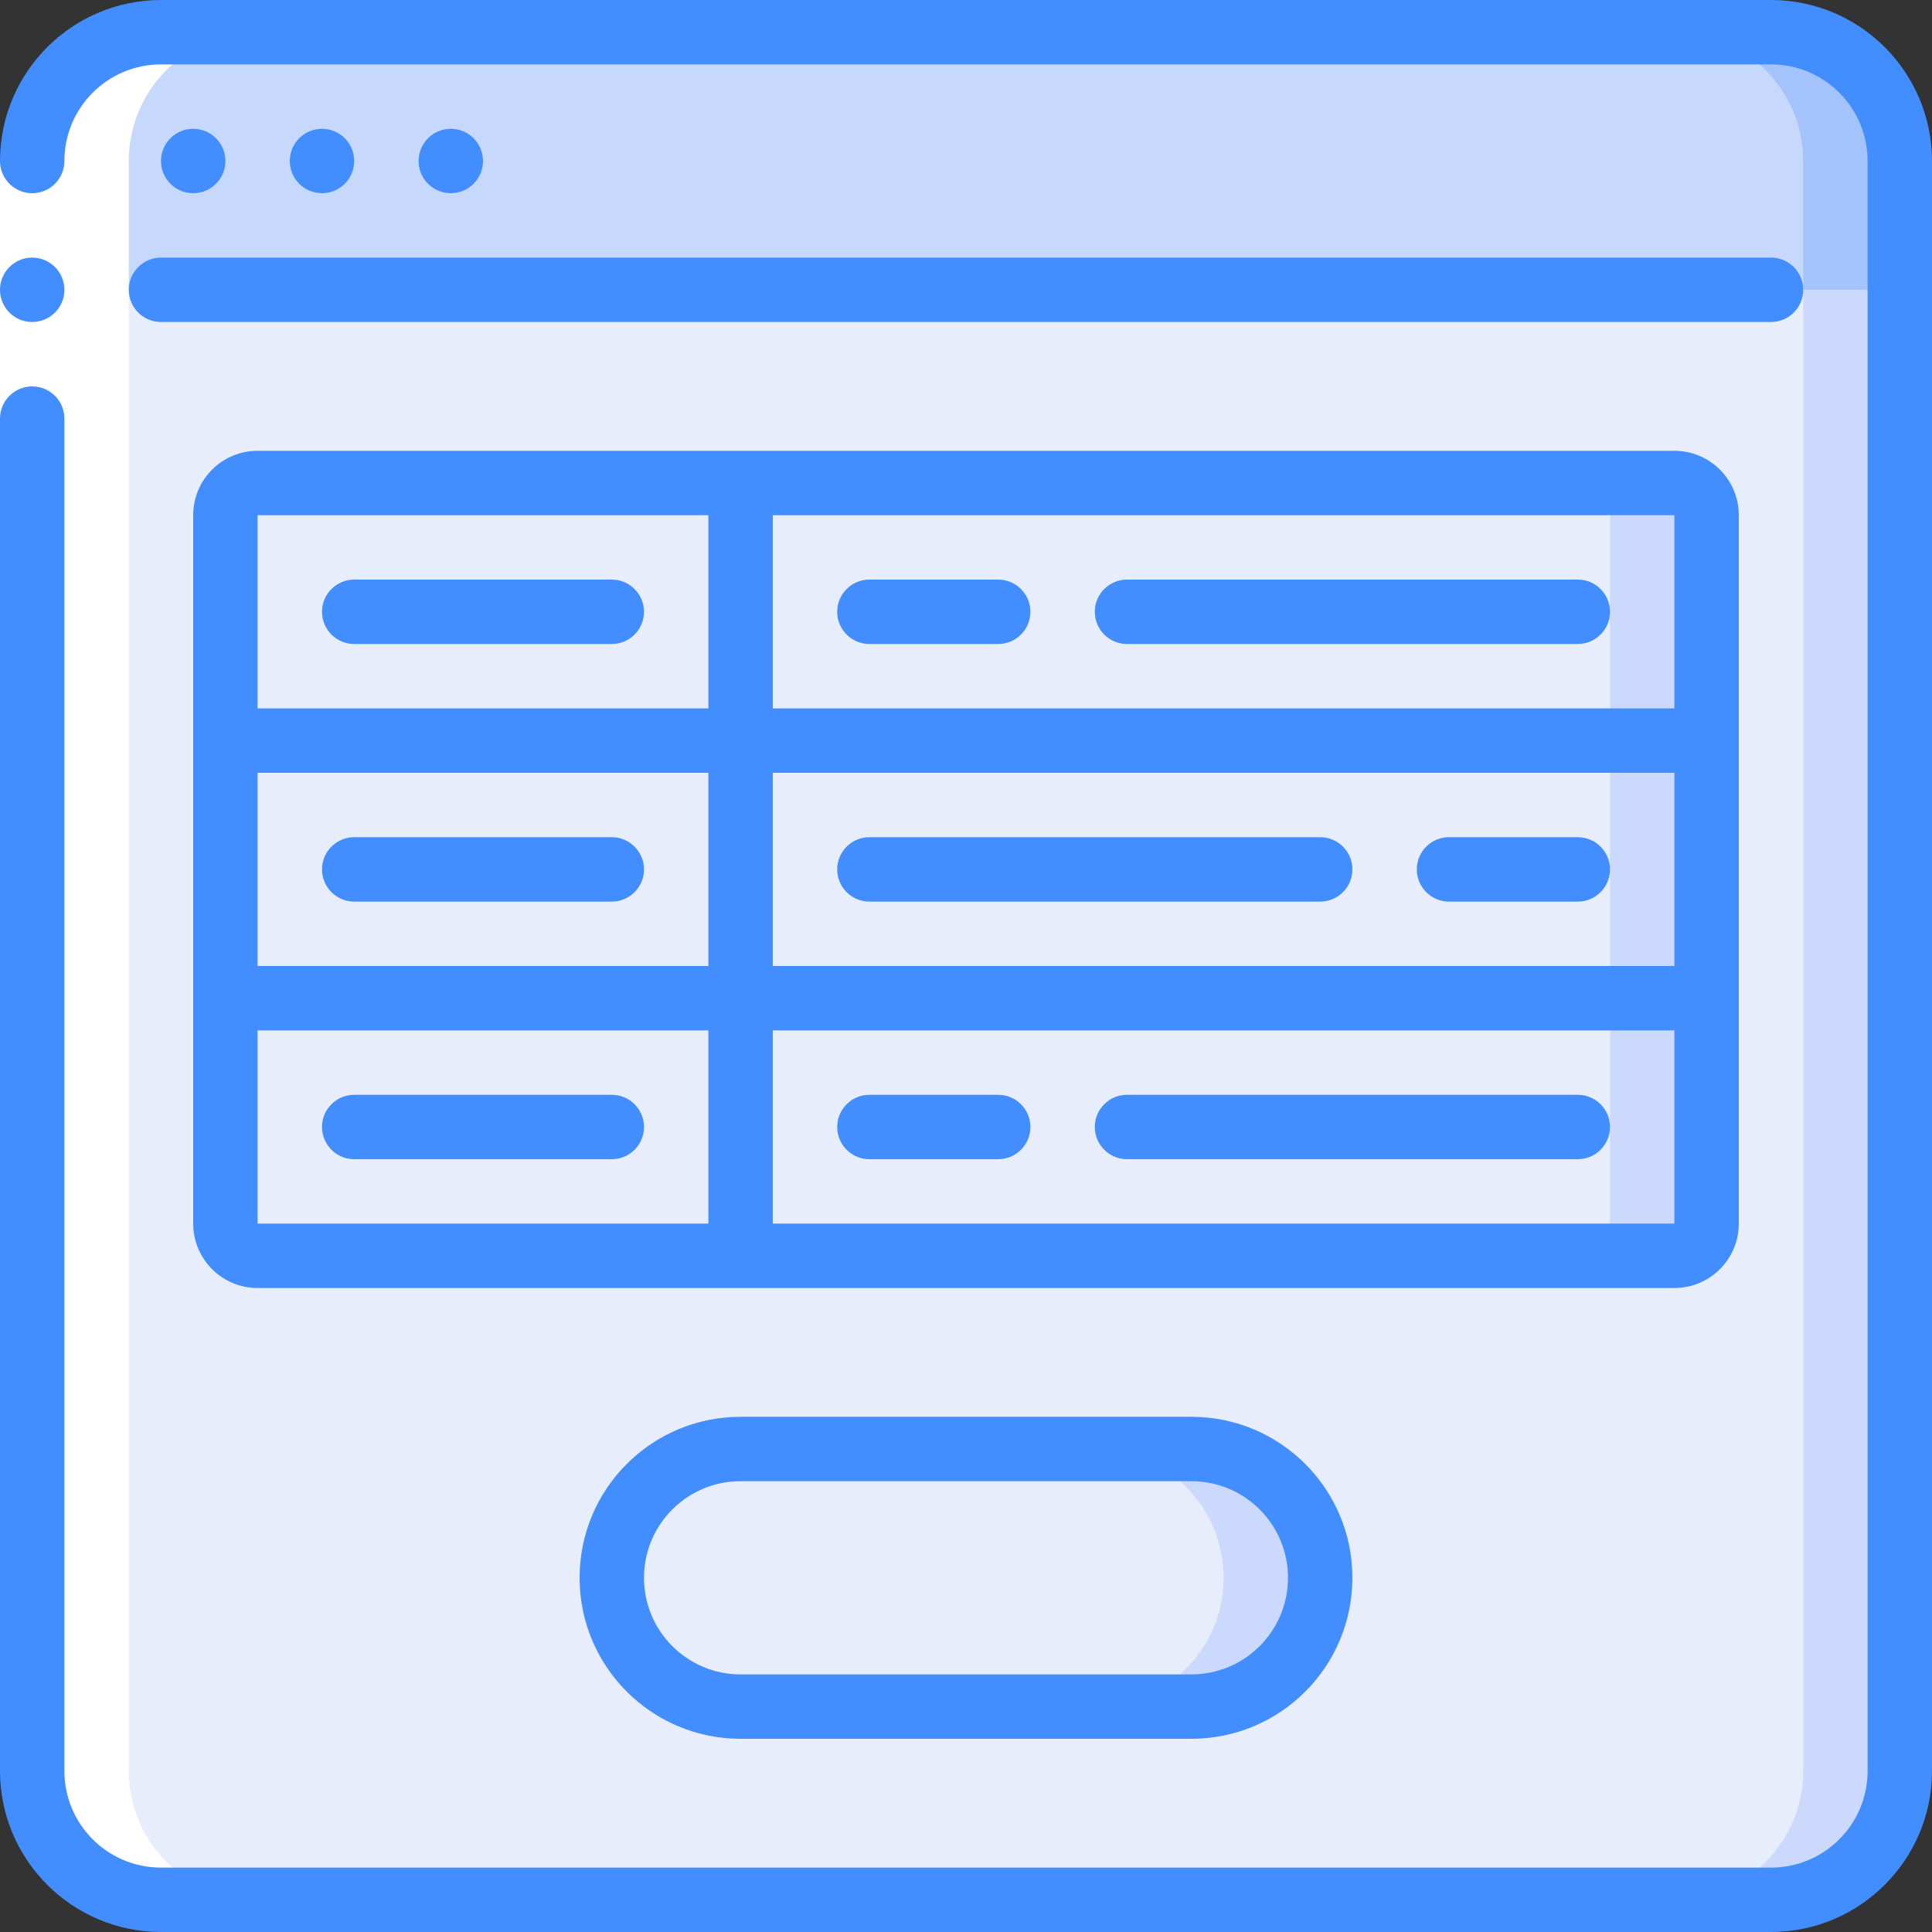
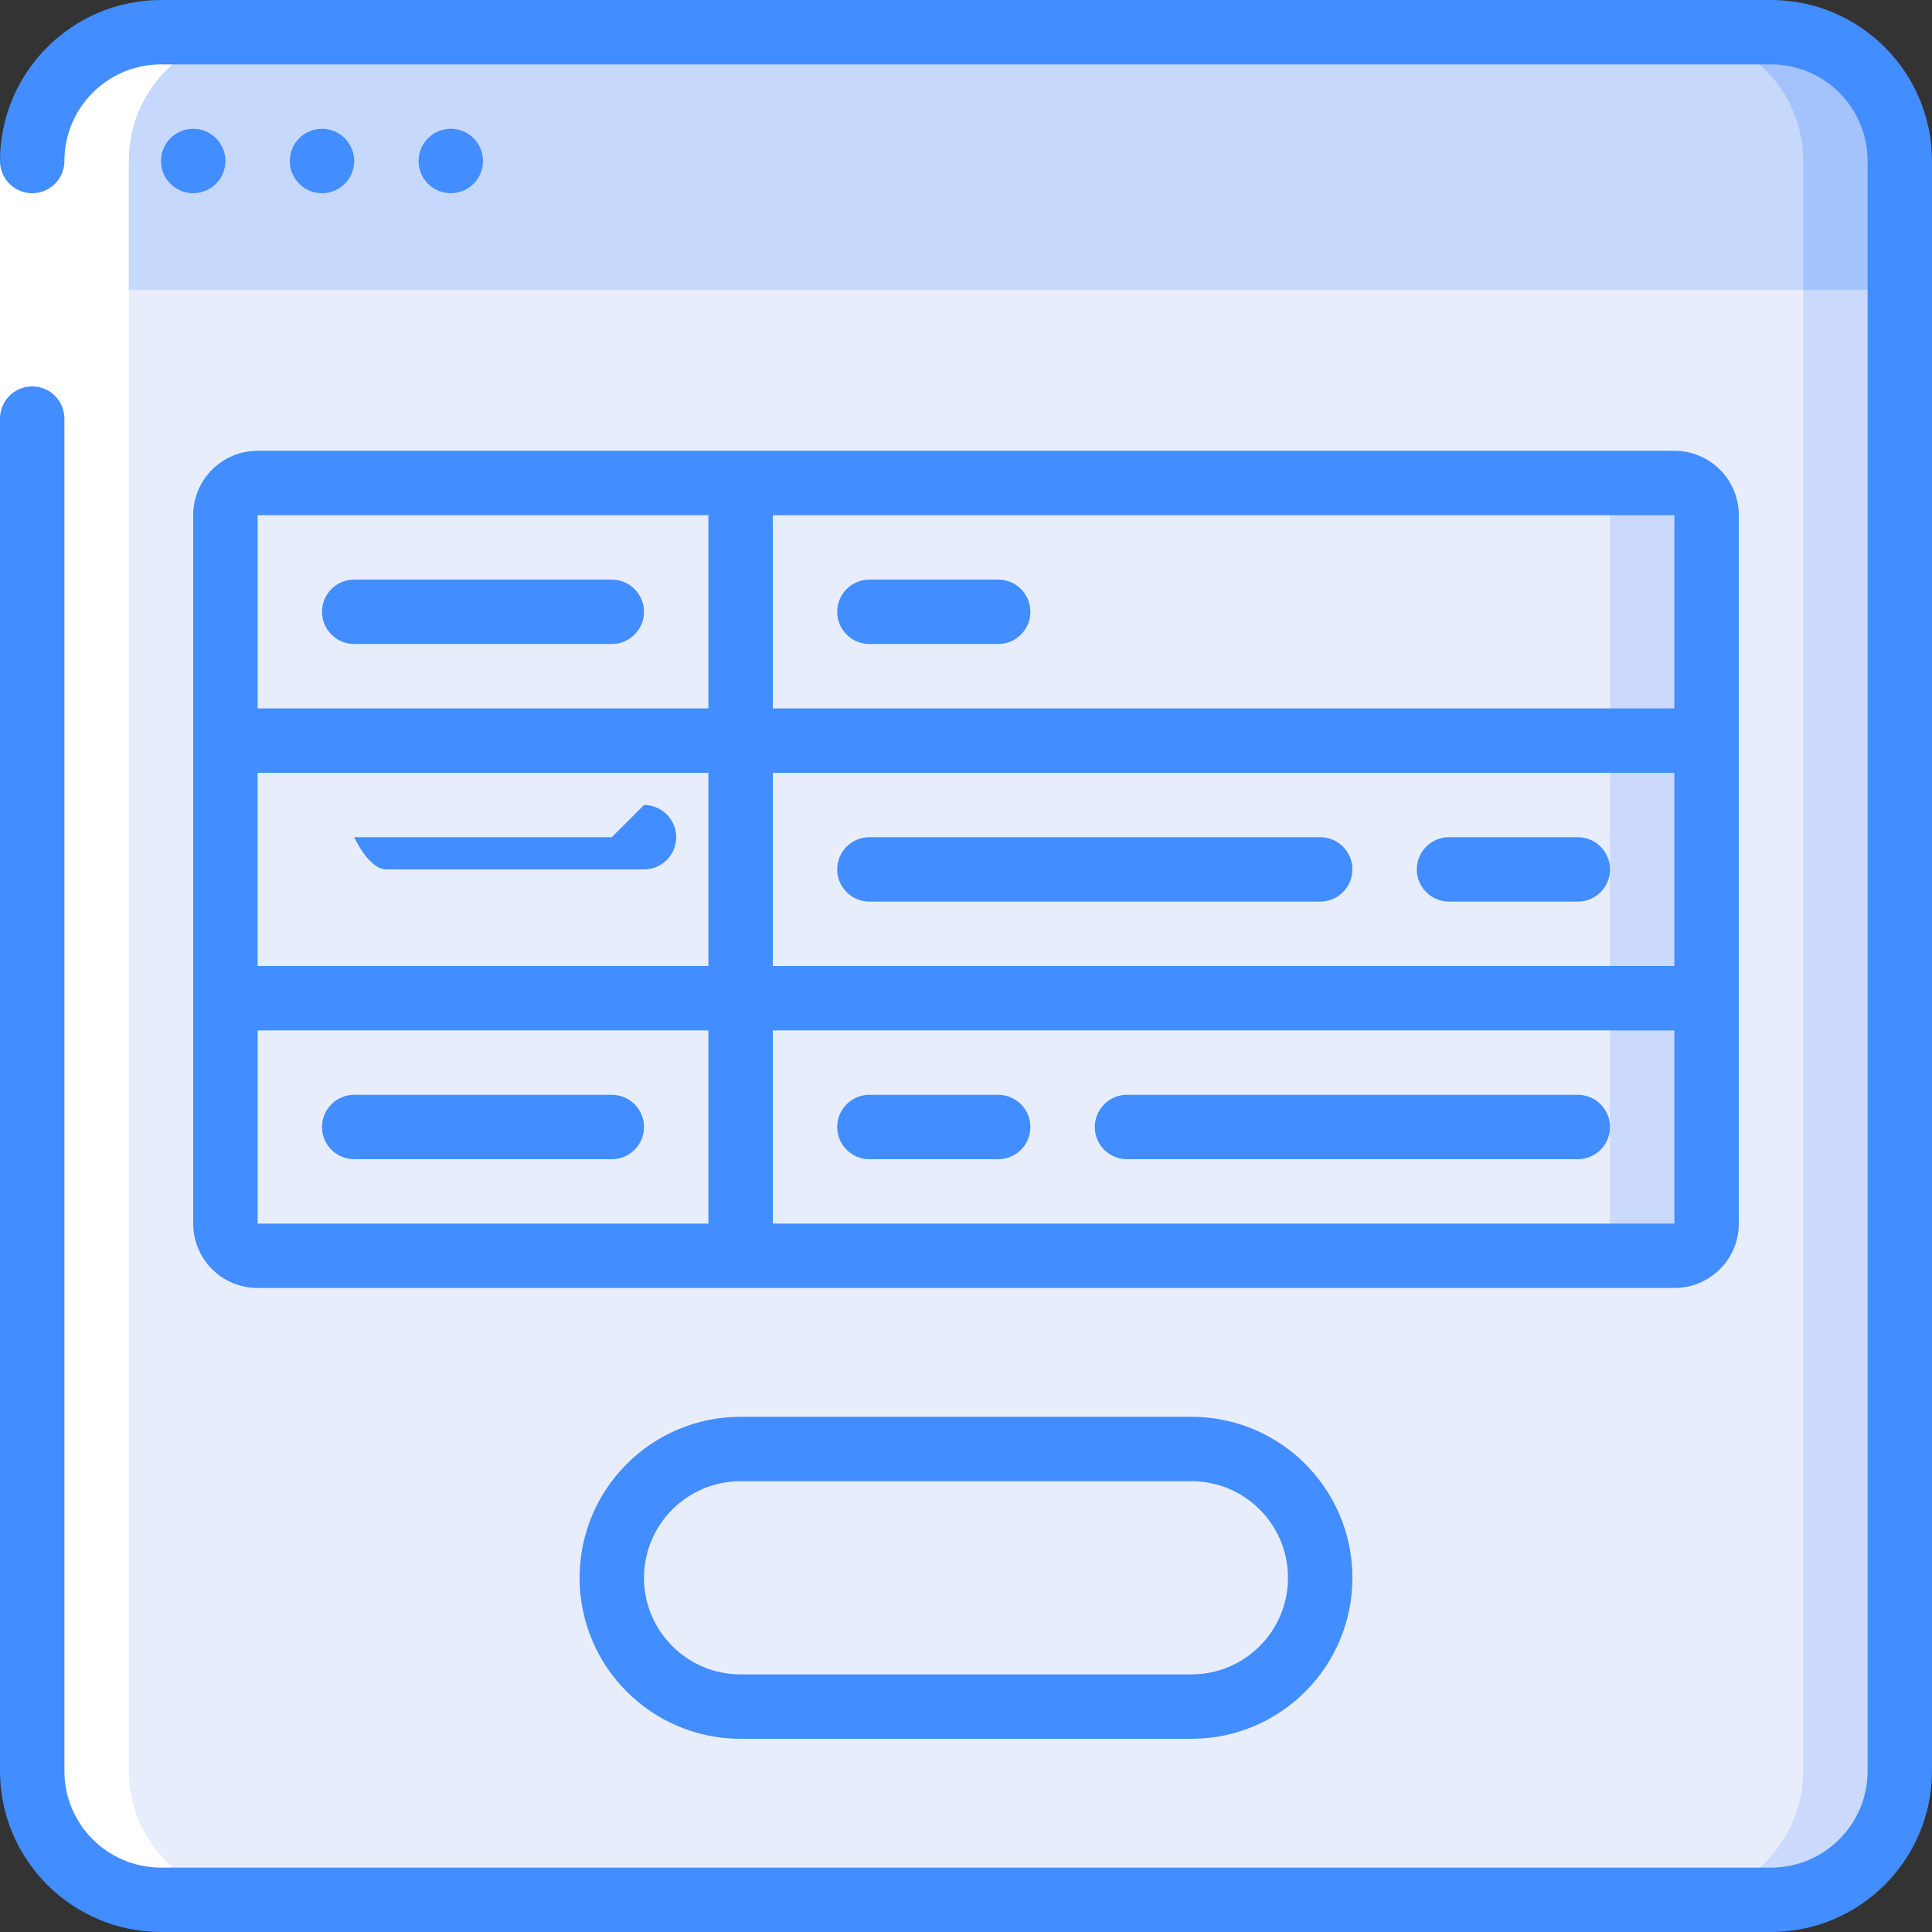
<svg xmlns="http://www.w3.org/2000/svg" height="512" viewBox="0 0 60 60" width="512">
  <rect x="0" y="0" width="60" height="60" fill="#333333" stroke="none" />
  <g id="Page-1" fill="none" fill-rule="evenodd">
    <g id="074---Online-Betting">
      <g id="Icons_copy_2" transform="translate(1 1)">
        <path id="Path" d="m58 8v46c0 2.209-1.791 4-4 4h-50c-2.209 0-4-1.791-4-4v-46z" fill="#e8edfc" />
        <path id="Path" d="m55 8v46c0 2.209-1.791 4-4 4h3c2.209 0 4-1.791 4-4v-46z" fill="#cad9fc" />
        <path id="Path" d="m58 4v4h-58v-4c0-2.209 1.791-4 4-4h50c2.209 0 4 1.791 4 4z" fill="#c6d8fb" />
        <path id="Path" d="m54 0h-3c2.209 0 4 1.791 4 4v4h3v-4c0-2.209-1.791-4-4-4z" fill="#a4c3fd" />
        <rect id="Rectangle" fill="#e8edfc" height="8" rx="4" width="22" x="18" y="44" />
-         <path id="Path" d="m36 44h-3c2.209 0 4 1.791 4 4s-1.791 4-4 4h3c2.209 0 4-1.791 4-4s-1.791-4-4-4z" fill="#cad9fc" />
        <path id="Path" d="m22 14v8h-16v-7c0-.552.448-1 1-1z" fill="#e8edfc" />
        <path id="Path" d="m52 15v7h-30v-8h29c.552 0 1 .448 1 1z" fill="#e8edfc" />
        <path id="Path" d="m51 14h-3c.552 0 1 .448 1 1v7h3v-7c0-.552-.448-1-1-1z" fill="#cad9fc" />
        <path id="Rectangle" d="m6 22h16v8h-16z" fill="#e8edfc" />
        <path id="Rectangle" d="m22 22h30v8h-30z" fill="#e8edfc" />
        <path id="Rectangle" d="m49 22h3v8h-3z" fill="#cad9fc" />
-         <path id="Path" d="m22 30v8h-15c-.552 0-1-.448-1-1v-7z" fill="#e8edfc" />
        <path id="Path" d="m52 30v7c0 .552-.448 1-1 1h-29v-8z" fill="#e8edfc" />
        <path id="Path" d="m49 30v7c0 .552-.448 1-1 1h3c.552 0 1-.448 1-1v-7z" fill="#cad9fc" />
      </g>
      <g id="Icons" fill="#fff" transform="translate(1 1)">
        <path id="Path" d="m3 54v-50c0-2.209 1.791-4 4-4h-3c-2.209 0-4 1.791-4 4v50c0 2.209 1.791 4 4 4h3c-2.209 0-4-1.791-4-4z" />
      </g>
      <g id="Icons_copy">
        <path id="Rectangle" d="m0 5h2v8h-2z" fill="#fff" />
        <g fill="#428dff">
-           <path id="Path" d="m4 9c0 .552.448 1 1 1h50c.552 0 1-.448 1-1s-.448-1-1-1h-50c-.552 0-1 .448-1 1z" />
          <circle id="Oval" cx="6" cy="5" r="1" />
          <circle id="Oval" cx="10" cy="5" r="1" />
          <circle id="Oval" cx="14" cy="5" r="1" />
-           <circle id="Oval" cx="1" cy="9" r="1" />
          <path id="Path" d="m55 0h-50c-2.76.003-4.997 2.24-5 5 0 .357.191.687.5.866.309.179.691.179 1 0 .309-.179.5-.509.5-.866 0-1.657 1.343-3 3-3h50c1.657 0 3 1.343 3 3v50c0 1.657-1.343 3-3 3h-50c-1.657 0-3-1.343-3-3v-42c0-.552-.448-1-1-1s-1 .448-1 1v42c.003 2.76 2.24 4.997 5 5h50c2.76-.003 4.997-2.24 5-5v-50c-.003-2.76-2.24-4.997-5-5z" />
          <path id="Path" d="m19 18h-8c-.552 0-1 .448-1 1s.448 1 1 1h8c.552 0 1-.448 1-1s-.448-1-1-1z" />
          <path id="Path" d="m27 20h4c.552 0 1-.448 1-1s-.448-1-1-1h-4c-.552 0-1 .448-1 1s.448 1 1 1z" />
-           <path id="Path" d="m19 26h-8c-.552 0-1 .448-1 1s.448 1 1 1h8c.552 0 1-.448 1-1s-.448-1-1-1z" />
+           <path id="Path" d="m19 26h-8s.448 1 1 1h8c.552 0 1-.448 1-1s-.448-1-1-1z" />
          <path id="Path" d="m49 26h-4c-.552 0-1 .448-1 1s.448 1 1 1h4c.552 0 1-.448 1-1s-.448-1-1-1z" />
          <path id="Shape" d="m54 38v-22c0-1.105-.895-2-2-2h-44c-1.105 0-2 .895-2 2v22c0 1.105.895 2 2 2h44c1.105 0 2-.895 2-2zm-46-14h14v6h-14zm16 0h28v6h-28zm28-2h-28v-6h28zm-44-6h14v6h-14zm0 16h14v6h-14zm16 0h28v6h-28z" fill-rule="nonzero" />
          <path id="Path" d="m19 34h-8c-.552 0-1 .448-1 1s.448 1 1 1h8c.552 0 1-.448 1-1s-.448-1-1-1z" />
          <path id="Path" d="m31 34h-4c-.552 0-1 .448-1 1s.448 1 1 1h4c.552 0 1-.448 1-1s-.448-1-1-1z" />
-           <path id="Path" d="m35 20h14c.552 0 1-.448 1-1s-.448-1-1-1h-14c-.552 0-1 .448-1 1s.448 1 1 1z" />
          <path id="Path" d="m41 26h-14c-.552 0-1 .448-1 1s.448 1 1 1h14c.552 0 1-.448 1-1s-.448-1-1-1z" />
          <path id="Path" d="m49 34h-14c-.552 0-1 .448-1 1s.448 1 1 1h14c.552 0 1-.448 1-1s-.448-1-1-1z" />
          <path id="Shape" d="m23 44c-2.761 0-5 2.239-5 5s2.239 5 5 5h14c2.761 0 5-2.239 5-5s-2.239-5-5-5zm17 5c0 1.657-1.343 3-3 3h-14c-1.657 0-3-1.343-3-3s1.343-3 3-3h14c1.657 0 3 1.343 3 3z" fill-rule="nonzero" />
        </g>
      </g>
    </g>
  </g>
</svg>